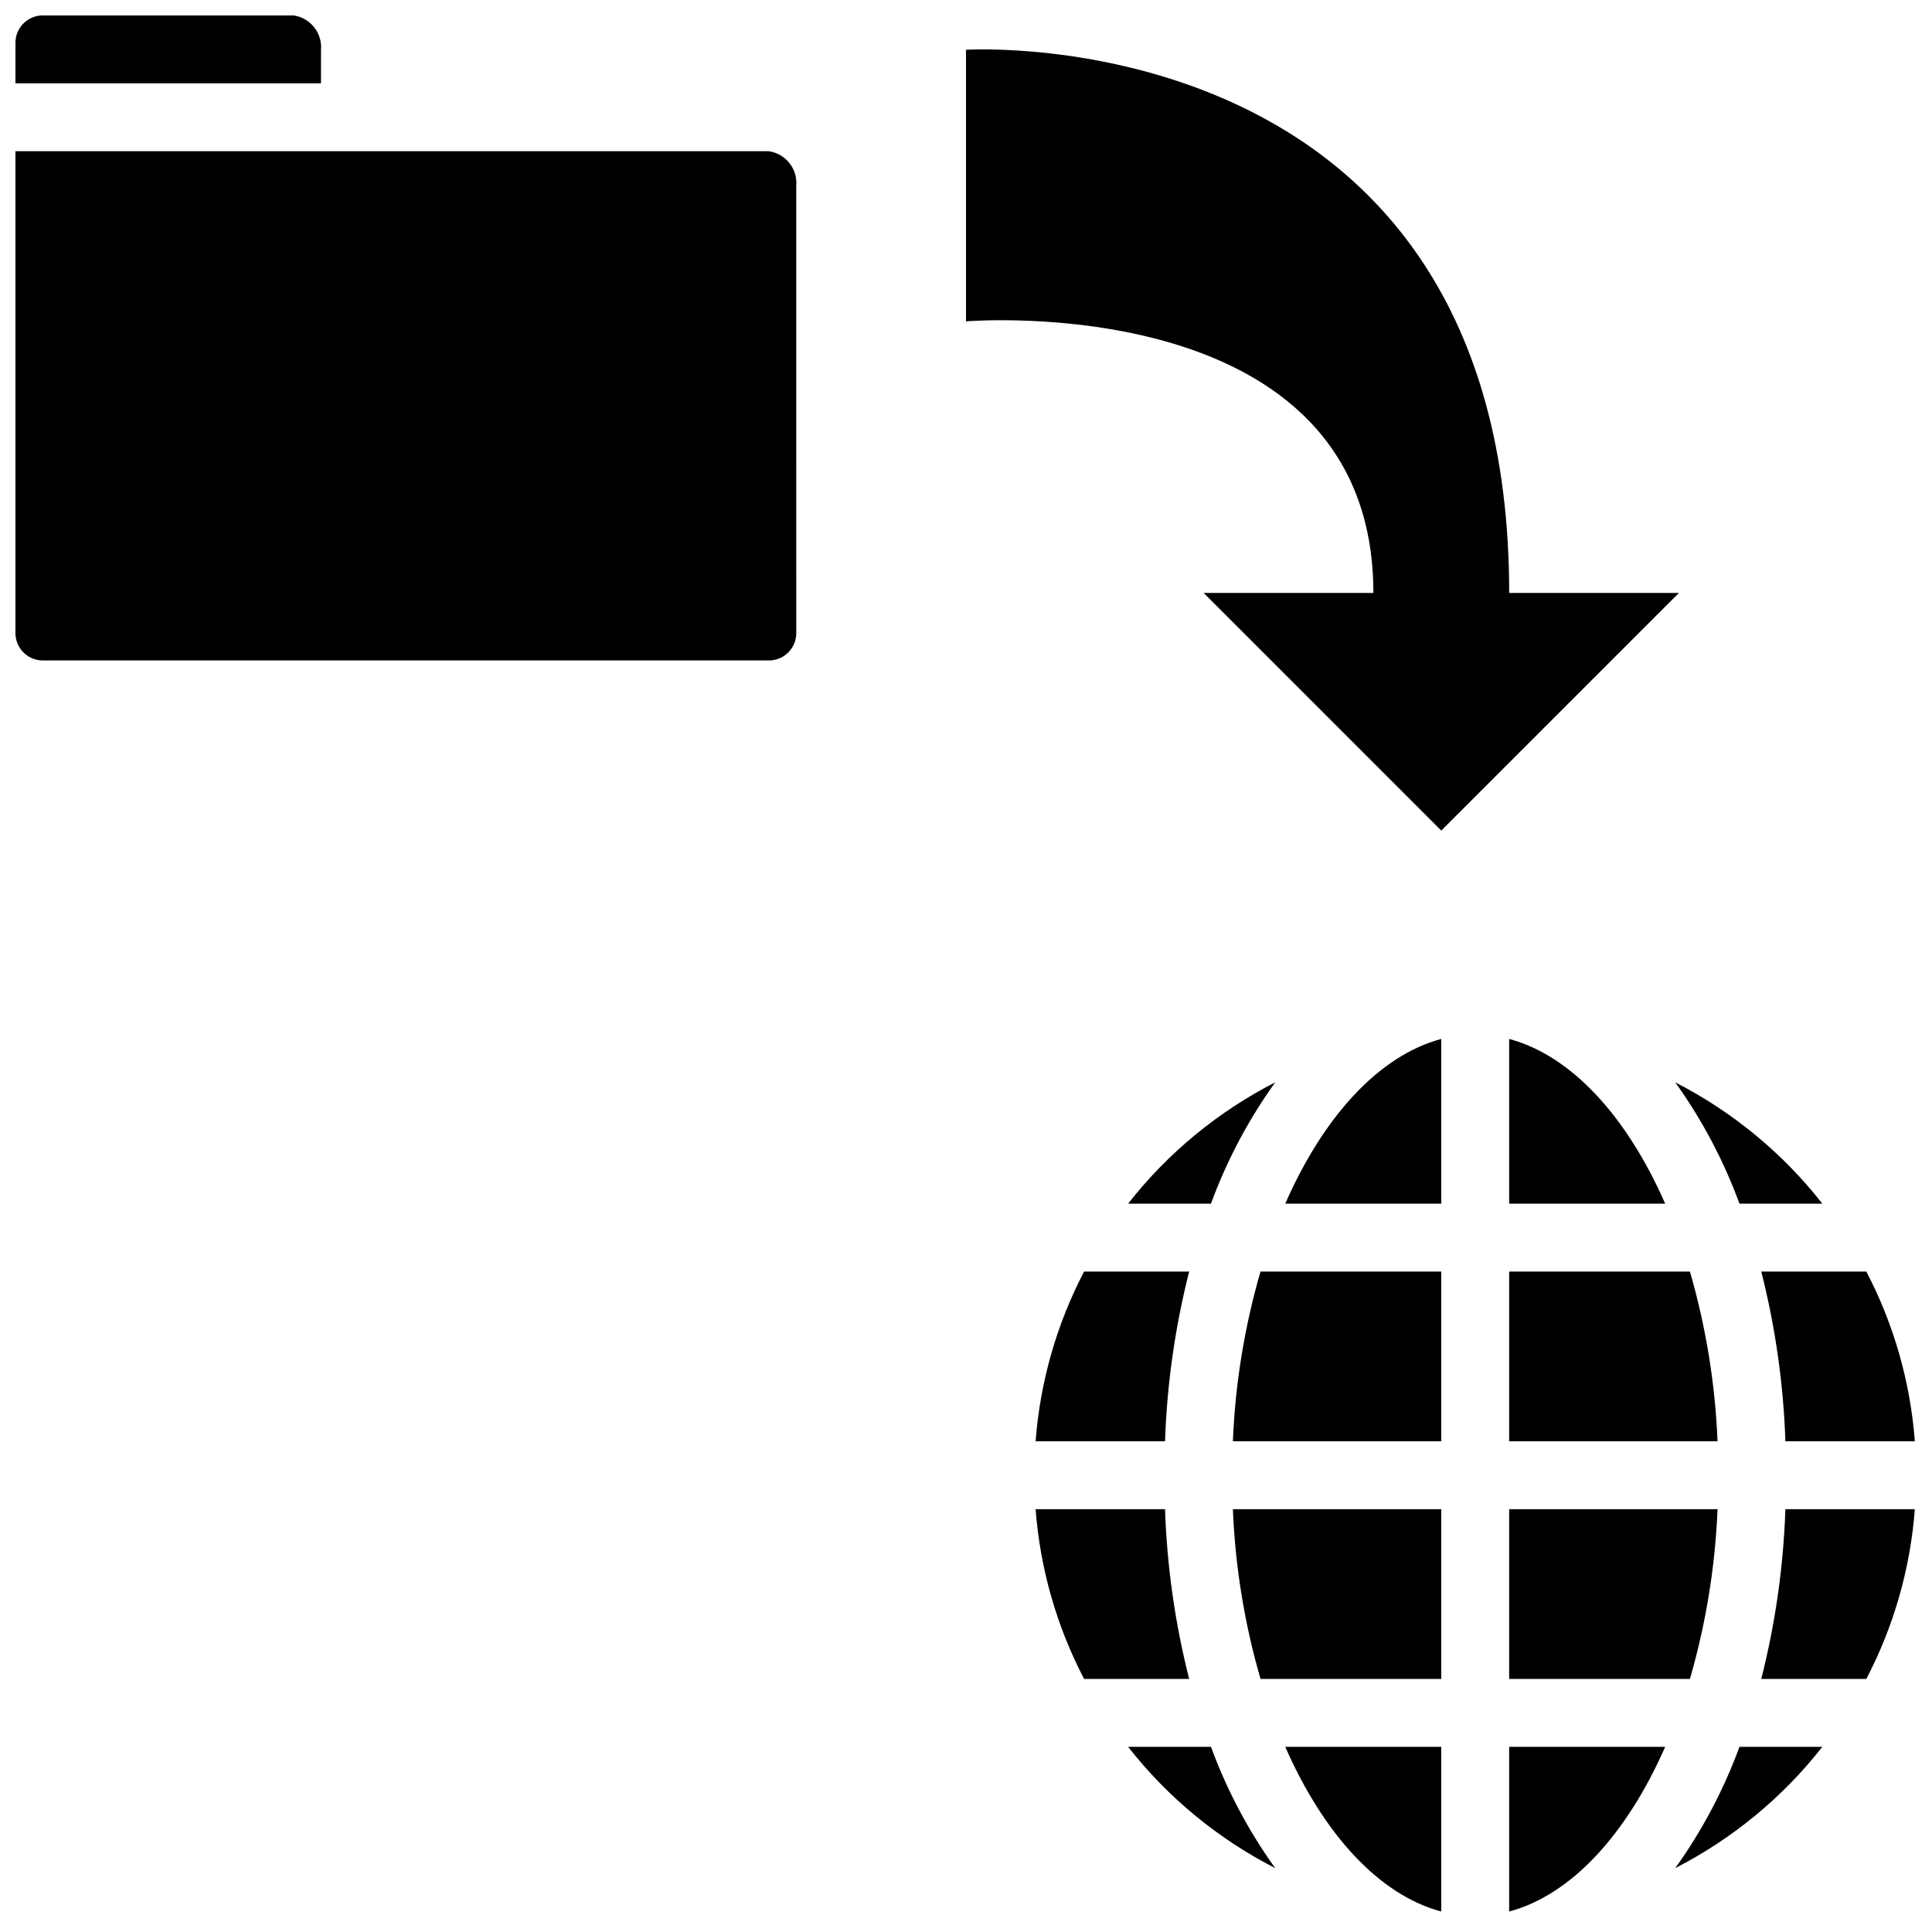
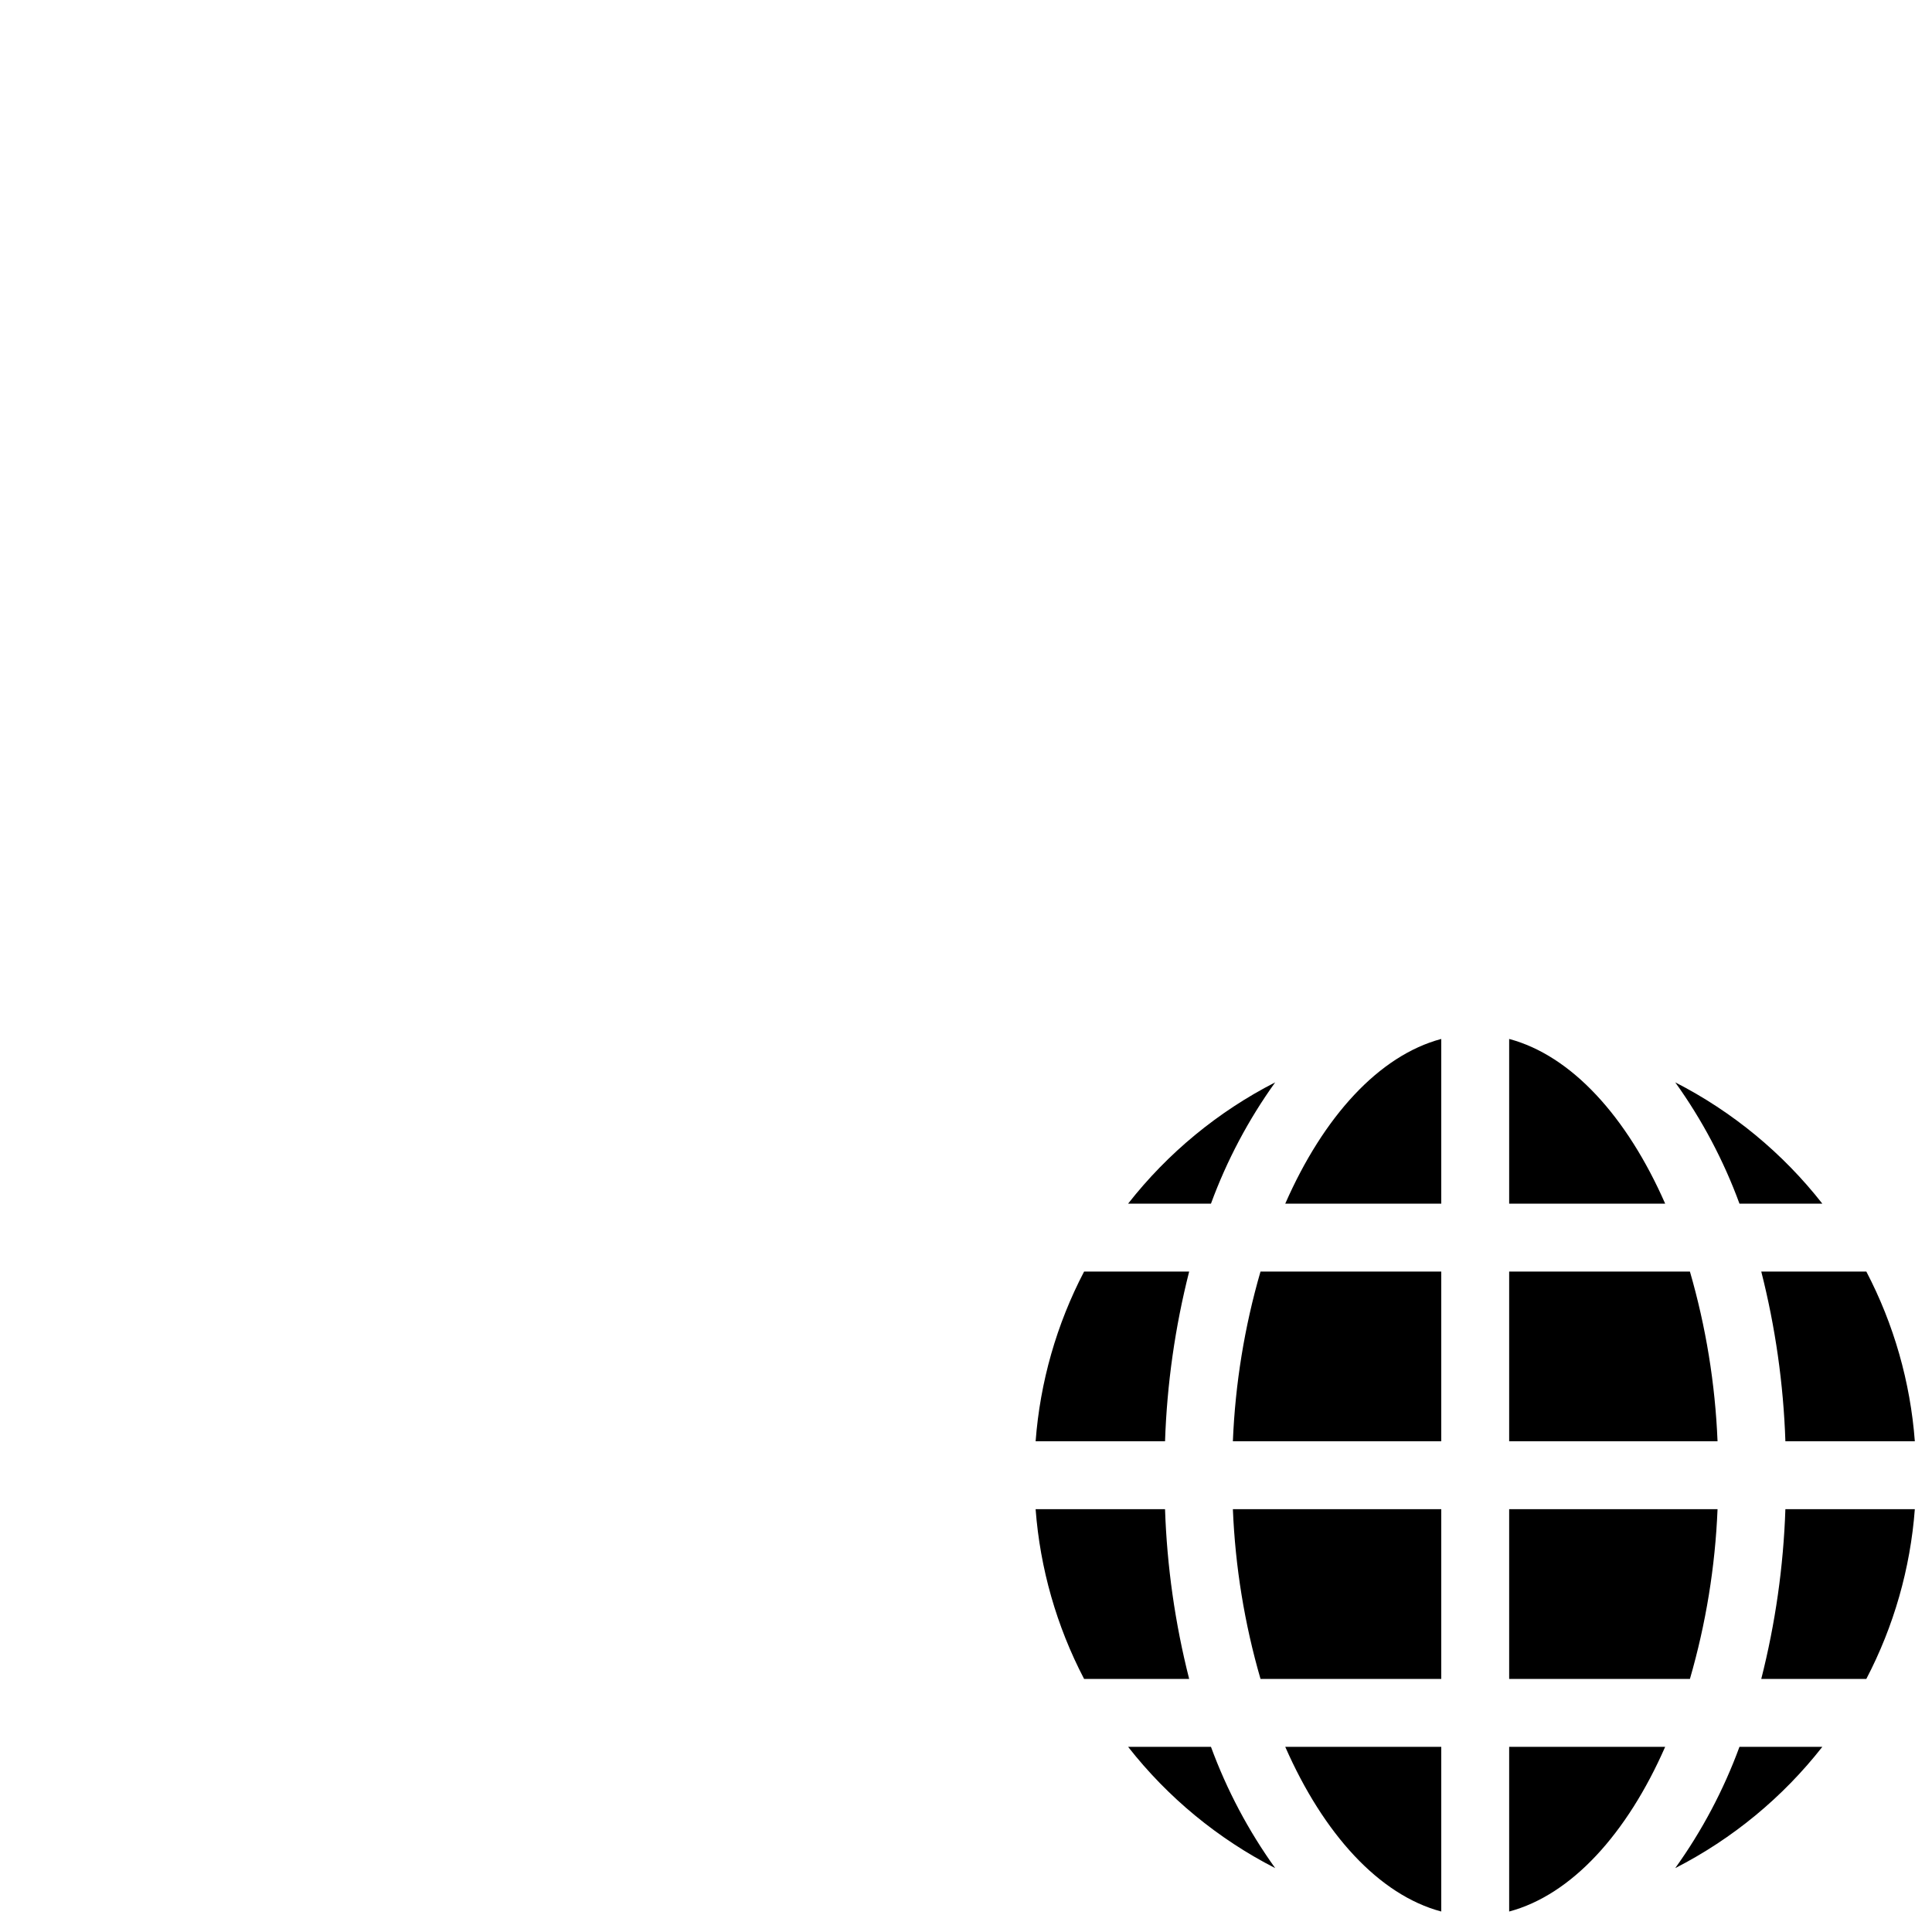
<svg xmlns="http://www.w3.org/2000/svg" width="800px" height="800px" version="1.1" viewBox="144 144 512 512">
  <defs>
    <clipPath id="b">
-       <path d="m148.09 148.09h207.91v171.91h-207.91z" />
-     </clipPath>
+       </clipPath>
    <clipPath id="a">
      <path d="m418 419h233.9v232h-233.9z" />
    </clipPath>
  </defs>
  <g clip-path="url(#b)">
-     <path d="m155.09 148.09h66.719c4.484 0.656 7.672 4.699 7.258 9.211v8.781h-80.969v-10.508c-0.129-3.996 3-7.34 6.992-7.484zm199.93 163.45c0.129 3.996-3 7.344-6.992 7.484h-192.94c-3.992-0.141-7.121-3.488-6.992-7.484v-127.46h199.66c4.484 0.652 7.672 4.699 7.258 9.211z" />
+     <path d="m155.09 148.09h66.719v8.781h-80.969v-10.508c-0.129-3.996 3-7.34 6.992-7.484zm199.93 163.45c0.129 3.996-3 7.344-6.992 7.484h-192.94c-3.992-0.141-7.121-3.488-6.992-7.484v-127.46h199.66c4.484 0.652 7.672 4.699 7.258 9.211z" />
  </g>
  <g clip-path="url(#a)">
    <path d="m418.45 543.95h34.297c0.512 15.18 2.656 30.262 6.394 44.98h-27.844c-7.293-13.965-11.664-29.27-12.848-44.98zm12.848-62.977h27.844c-3.738 14.723-5.883 29.801-6.394 44.98h-34.297c1.184-15.711 5.555-31.016 12.848-44.98zm220.15 44.98h-34.301c-0.512-15.18-2.656-30.258-6.394-44.98h27.844c7.293 13.965 11.668 29.27 12.852 44.98zm-52.281 0h-55.223v-44.98h47.902c4.242 14.645 6.699 29.746 7.32 44.98zm-55.223-62.973v-43.648c16.52 4.406 31.227 20.598 41.344 43.648zm-17.996-43.648v43.648h-41.344c10.117-23.051 24.824-39.242 41.344-43.648zm0 61.641v44.98h-55.223c0.621-15.234 3.078-30.336 7.324-44.98zm-55.223 62.977h55.223v44.98h-47.898c-4.246-14.645-6.703-29.746-7.324-44.98zm55.223 62.977v43.645c-16.52-4.406-31.227-20.598-41.344-43.645zm17.996 43.645v-43.645h41.344c-10.117 23.047-24.824 39.238-41.344 43.645zm0-61.641v-44.98h55.223c-0.621 15.234-3.078 30.336-7.32 44.98zm73.203-44.98h34.301c-1.184 15.711-5.559 31.016-12.852 44.98h-27.844c3.738-14.719 5.883-29.801 6.394-44.98zm9.793-80.969h-21.961c-4.195-11.438-9.922-22.25-17.023-32.148 15.172 7.766 28.473 18.73 38.984 32.148zm-145-32.148c-7.102 9.898-12.828 20.711-17.023 32.148h-21.961c10.512-13.418 23.812-24.383 38.984-32.148zm-38.984 176.09h21.961c4.195 11.434 9.922 22.246 17.023 32.145-15.172-7.762-28.473-18.73-38.984-32.145zm145 32.145c7.102-9.898 12.828-20.711 17.023-32.145h21.961c-10.512 13.414-23.812 24.383-38.984 32.145z" />
  </g>
-   <path d="m507.96 301.14h-44.98l62.973 62.977 62.977-62.977h-44.98c0-152.95-143.95-143.95-143.95-143.95v71.973s107.96-9 107.96 71.973z" />
</svg>